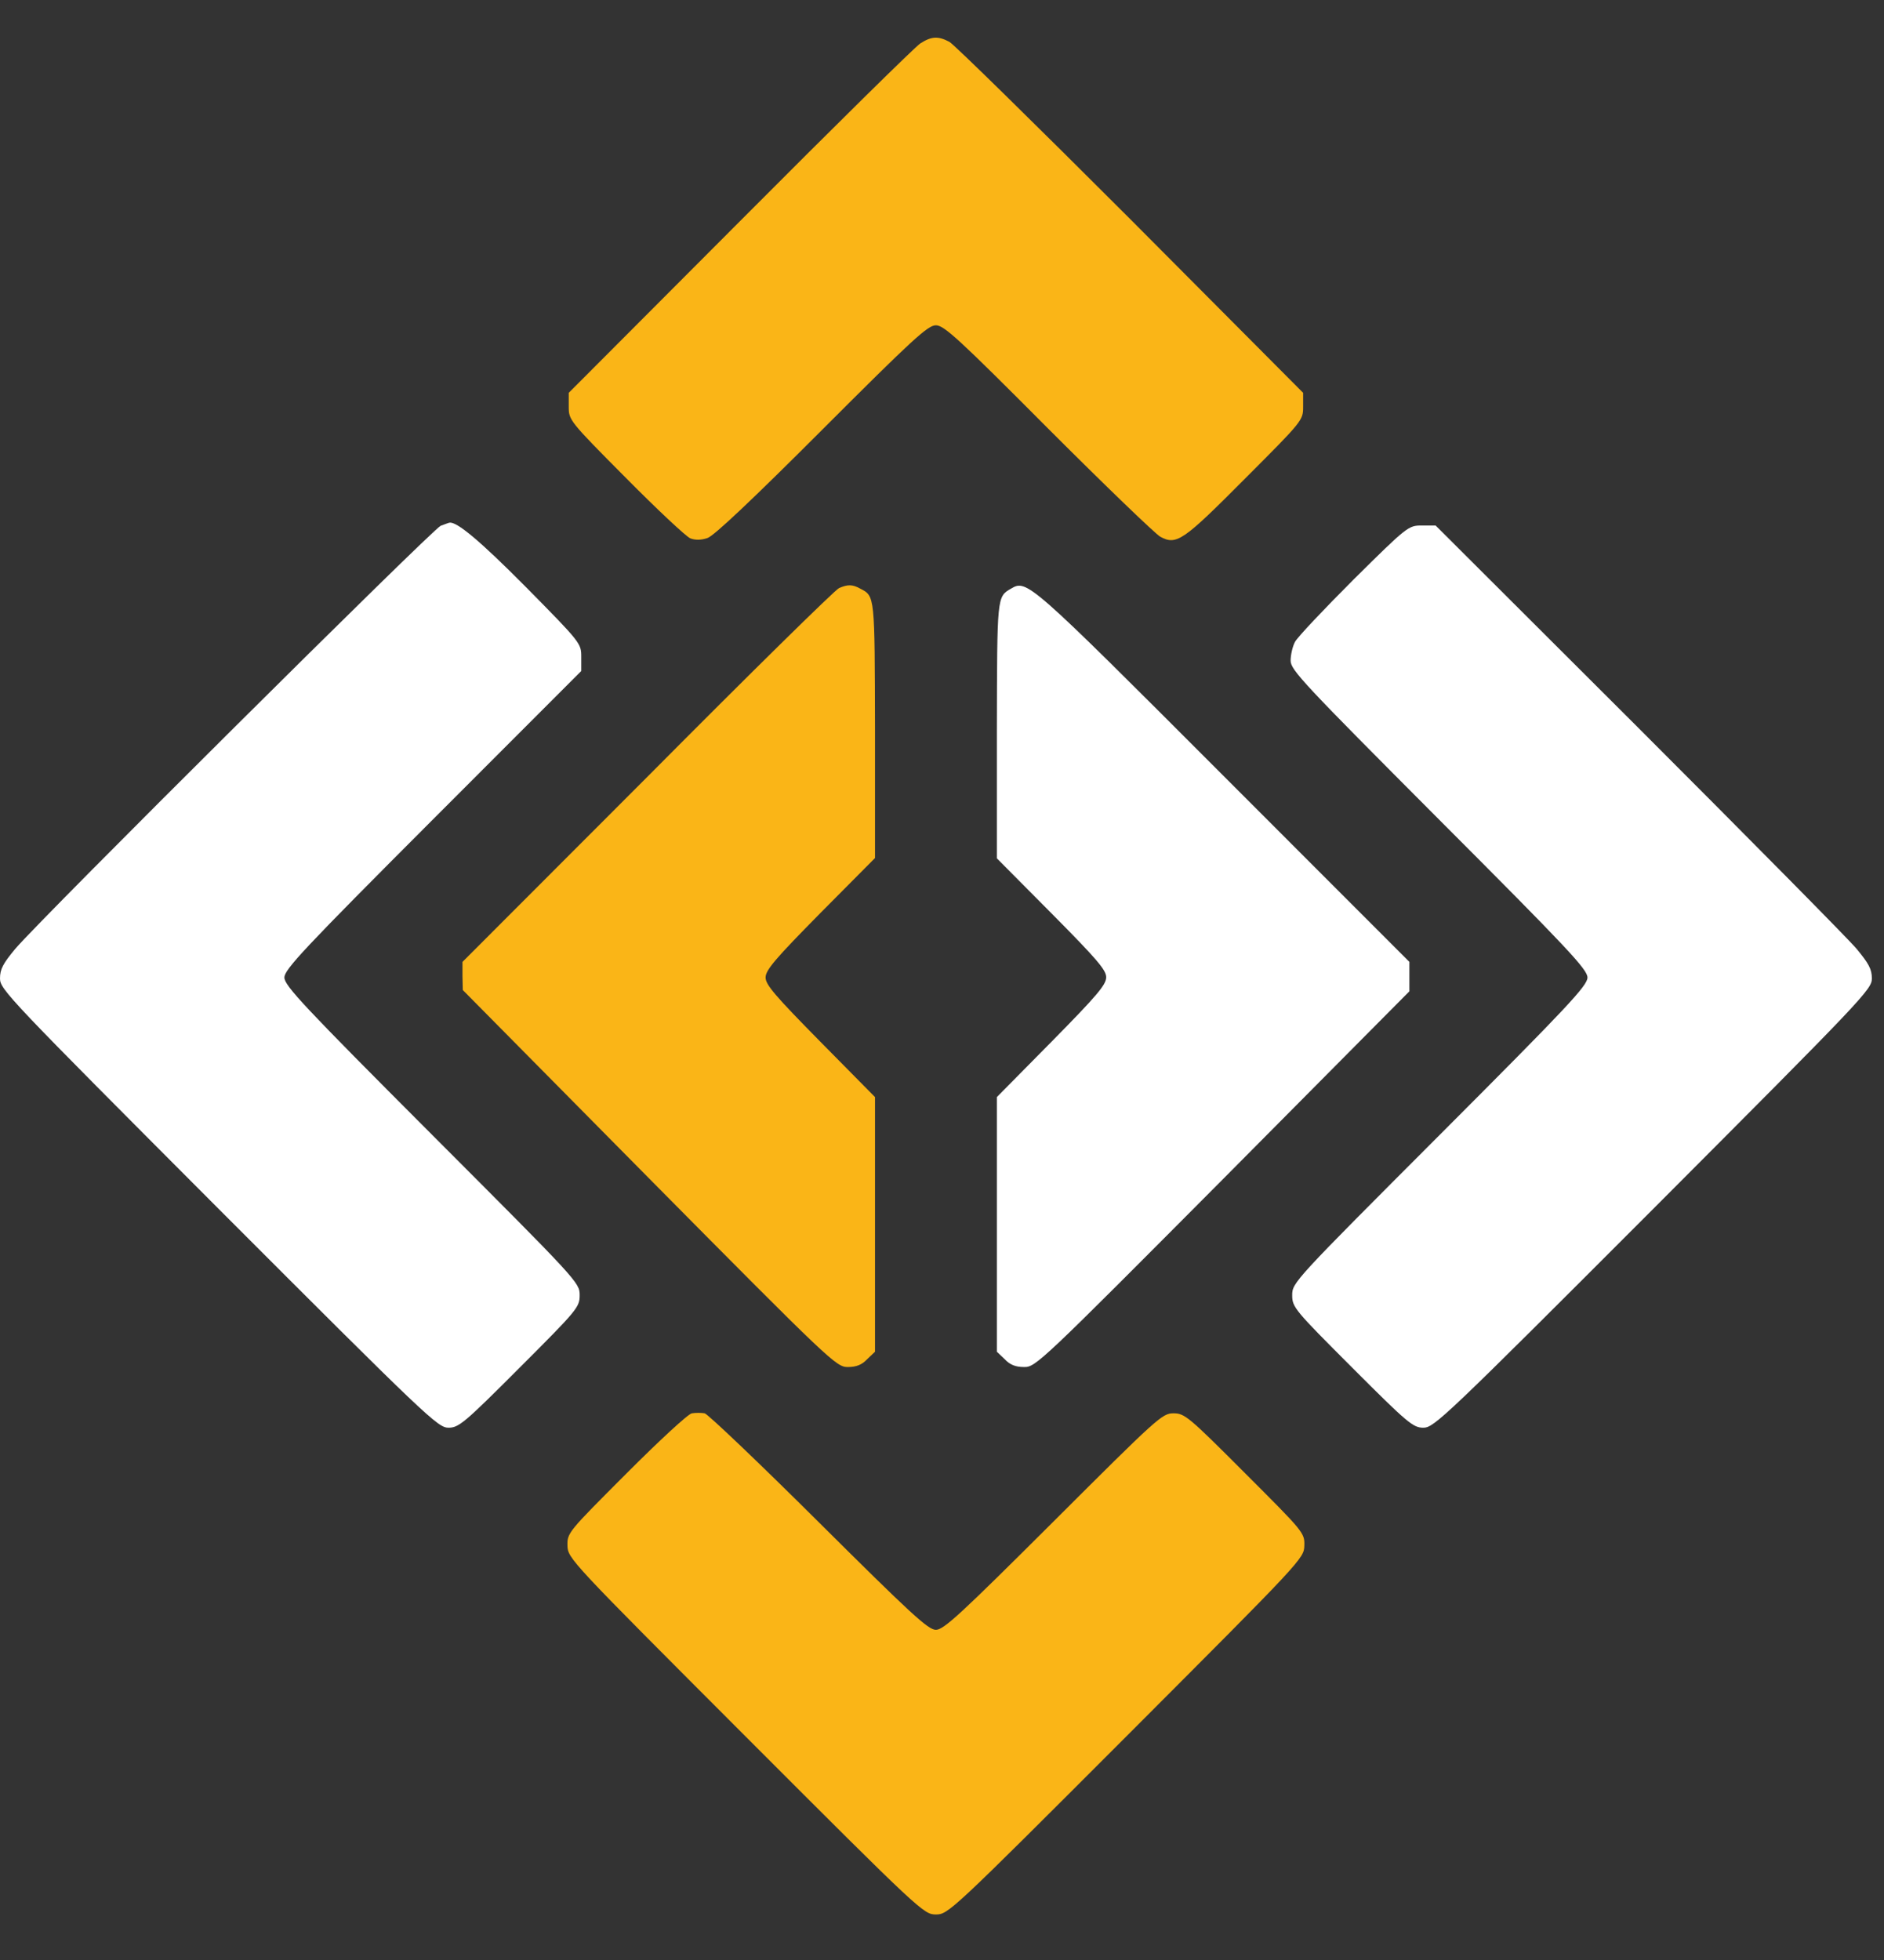
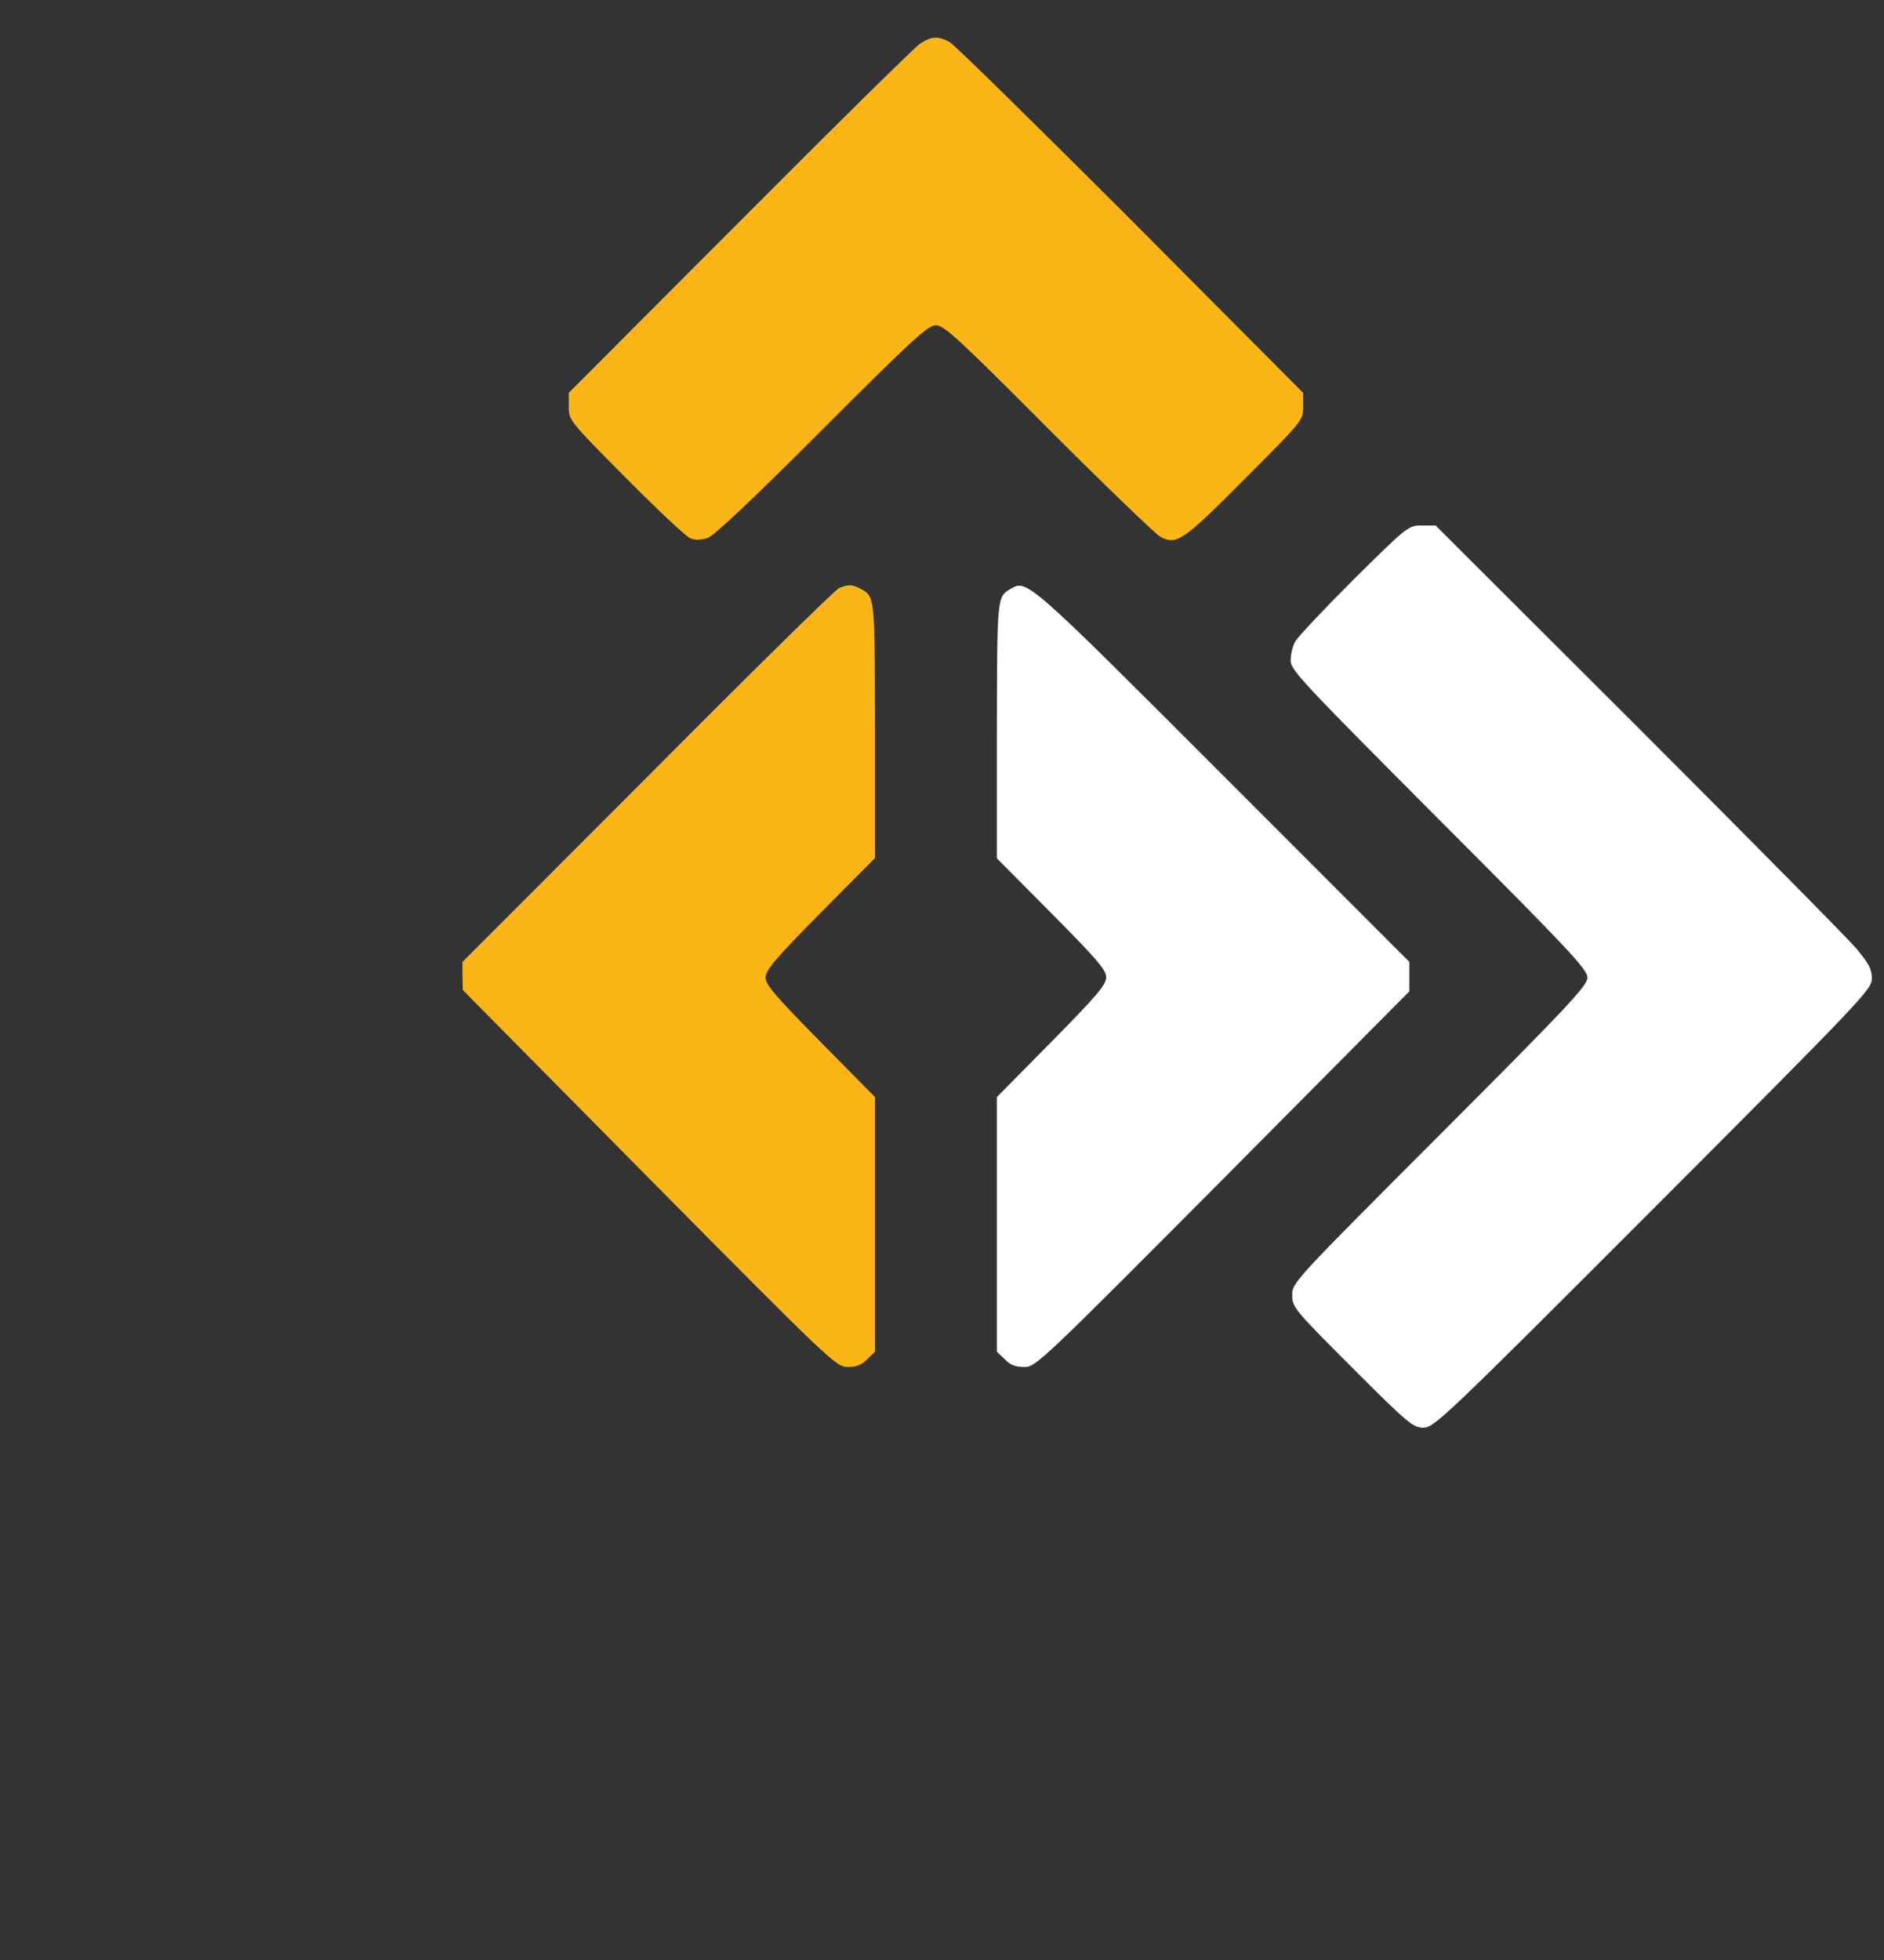
<svg xmlns="http://www.w3.org/2000/svg" width="25" height="26" viewBox="0 0 25 26" fill="none">
  <rect x="0" y="0" width="25" height="26" fill="#333333" stroke="none" />
  <path d="M12.212 0.576C12.146 0.618 11.068 1.68 9.82 2.933L7.547 5.211V5.394C7.547 5.572 7.551 5.581 8.306 6.34C8.721 6.759 9.106 7.12 9.16 7.141C9.222 7.166 9.305 7.166 9.388 7.137C9.471 7.112 9.998 6.614 10.906 5.705C12.117 4.494 12.312 4.315 12.419 4.315C12.527 4.315 12.722 4.494 13.912 5.689C14.667 6.444 15.335 7.087 15.397 7.12C15.613 7.237 15.7 7.174 16.517 6.353C17.288 5.581 17.292 5.577 17.292 5.394V5.211L15.003 2.912C13.742 1.651 12.66 0.589 12.598 0.555C12.448 0.476 12.361 0.481 12.212 0.576Z" fill="#FAB517" />
-   <path d="M5.847 6.975C5.739 7.021 0.552 12.175 0.203 12.586C0.041 12.781 0 12.855 0 12.98C0 13.125 0.112 13.241 2.899 16.034C5.669 18.806 5.81 18.939 5.951 18.939C6.087 18.939 6.158 18.881 6.896 18.142C7.663 17.375 7.692 17.341 7.692 17.18C7.692 17.014 7.667 16.989 5.731 15.051C4.031 13.349 3.774 13.075 3.774 12.967C3.774 12.86 4.031 12.586 5.743 10.872L7.713 8.901V8.714C7.713 8.535 7.709 8.527 6.979 7.788C6.374 7.178 6.058 6.913 5.963 6.934C5.955 6.934 5.905 6.954 5.847 6.975Z" fill="white" />
  <path d="M17.964 7.685C17.57 8.079 17.217 8.452 17.184 8.515C17.151 8.577 17.126 8.689 17.126 8.764C17.126 8.888 17.3 9.071 19.096 10.872C20.808 12.586 21.065 12.86 21.065 12.967C21.065 13.075 20.808 13.349 19.108 15.051C17.172 16.989 17.147 17.014 17.147 17.18C17.147 17.341 17.176 17.375 17.943 18.142C18.681 18.881 18.752 18.939 18.888 18.939C19.029 18.939 19.17 18.806 21.94 16.034C24.727 13.241 24.839 13.125 24.839 12.98C24.839 12.855 24.797 12.781 24.636 12.586C24.524 12.453 23.222 11.137 21.741 9.656L19.05 6.971H18.868C18.689 6.971 18.677 6.979 17.964 7.685Z" fill="white" />
  <path d="M11.134 7.801C11.088 7.817 9.944 8.942 8.596 10.299L6.137 12.76V12.947L6.141 13.133L8.617 15.636C11.03 18.072 11.097 18.134 11.25 18.134C11.362 18.134 11.437 18.105 11.507 18.03L11.611 17.931V16.242V14.553L10.885 13.818C10.288 13.212 10.159 13.063 10.159 12.967C10.159 12.868 10.288 12.718 10.885 12.113L11.611 11.382V9.685C11.607 7.896 11.611 7.909 11.416 7.809C11.312 7.751 11.25 7.751 11.134 7.801Z" fill="#FAB517" />
  <path d="M13.415 7.809C13.228 7.917 13.232 7.909 13.228 9.685V11.386L13.954 12.117C14.555 12.723 14.679 12.868 14.679 12.963C14.679 13.063 14.555 13.208 13.954 13.818L13.228 14.553V16.242V17.931L13.332 18.03C13.402 18.105 13.477 18.134 13.589 18.134C13.742 18.138 13.809 18.072 16.226 15.644L18.702 13.15V12.955V12.76L16.226 10.283C13.643 7.697 13.626 7.685 13.415 7.809Z" fill="white" />
-   <path d="M9.181 18.748C9.135 18.752 8.745 19.113 8.314 19.545C7.539 20.321 7.526 20.333 7.53 20.503C7.535 20.674 7.559 20.698 9.894 23.035C12.22 25.363 12.258 25.396 12.419 25.396C12.581 25.396 12.618 25.363 14.945 23.035C17.279 20.698 17.304 20.674 17.308 20.503C17.313 20.333 17.3 20.321 16.52 19.541C15.77 18.79 15.72 18.748 15.571 18.748C15.422 18.748 15.36 18.806 13.979 20.184C12.743 21.416 12.523 21.62 12.419 21.62C12.316 21.62 12.096 21.416 10.864 20.192C10.076 19.408 9.396 18.761 9.351 18.748C9.305 18.74 9.231 18.74 9.181 18.748Z" fill="#FAB517" />
</svg>